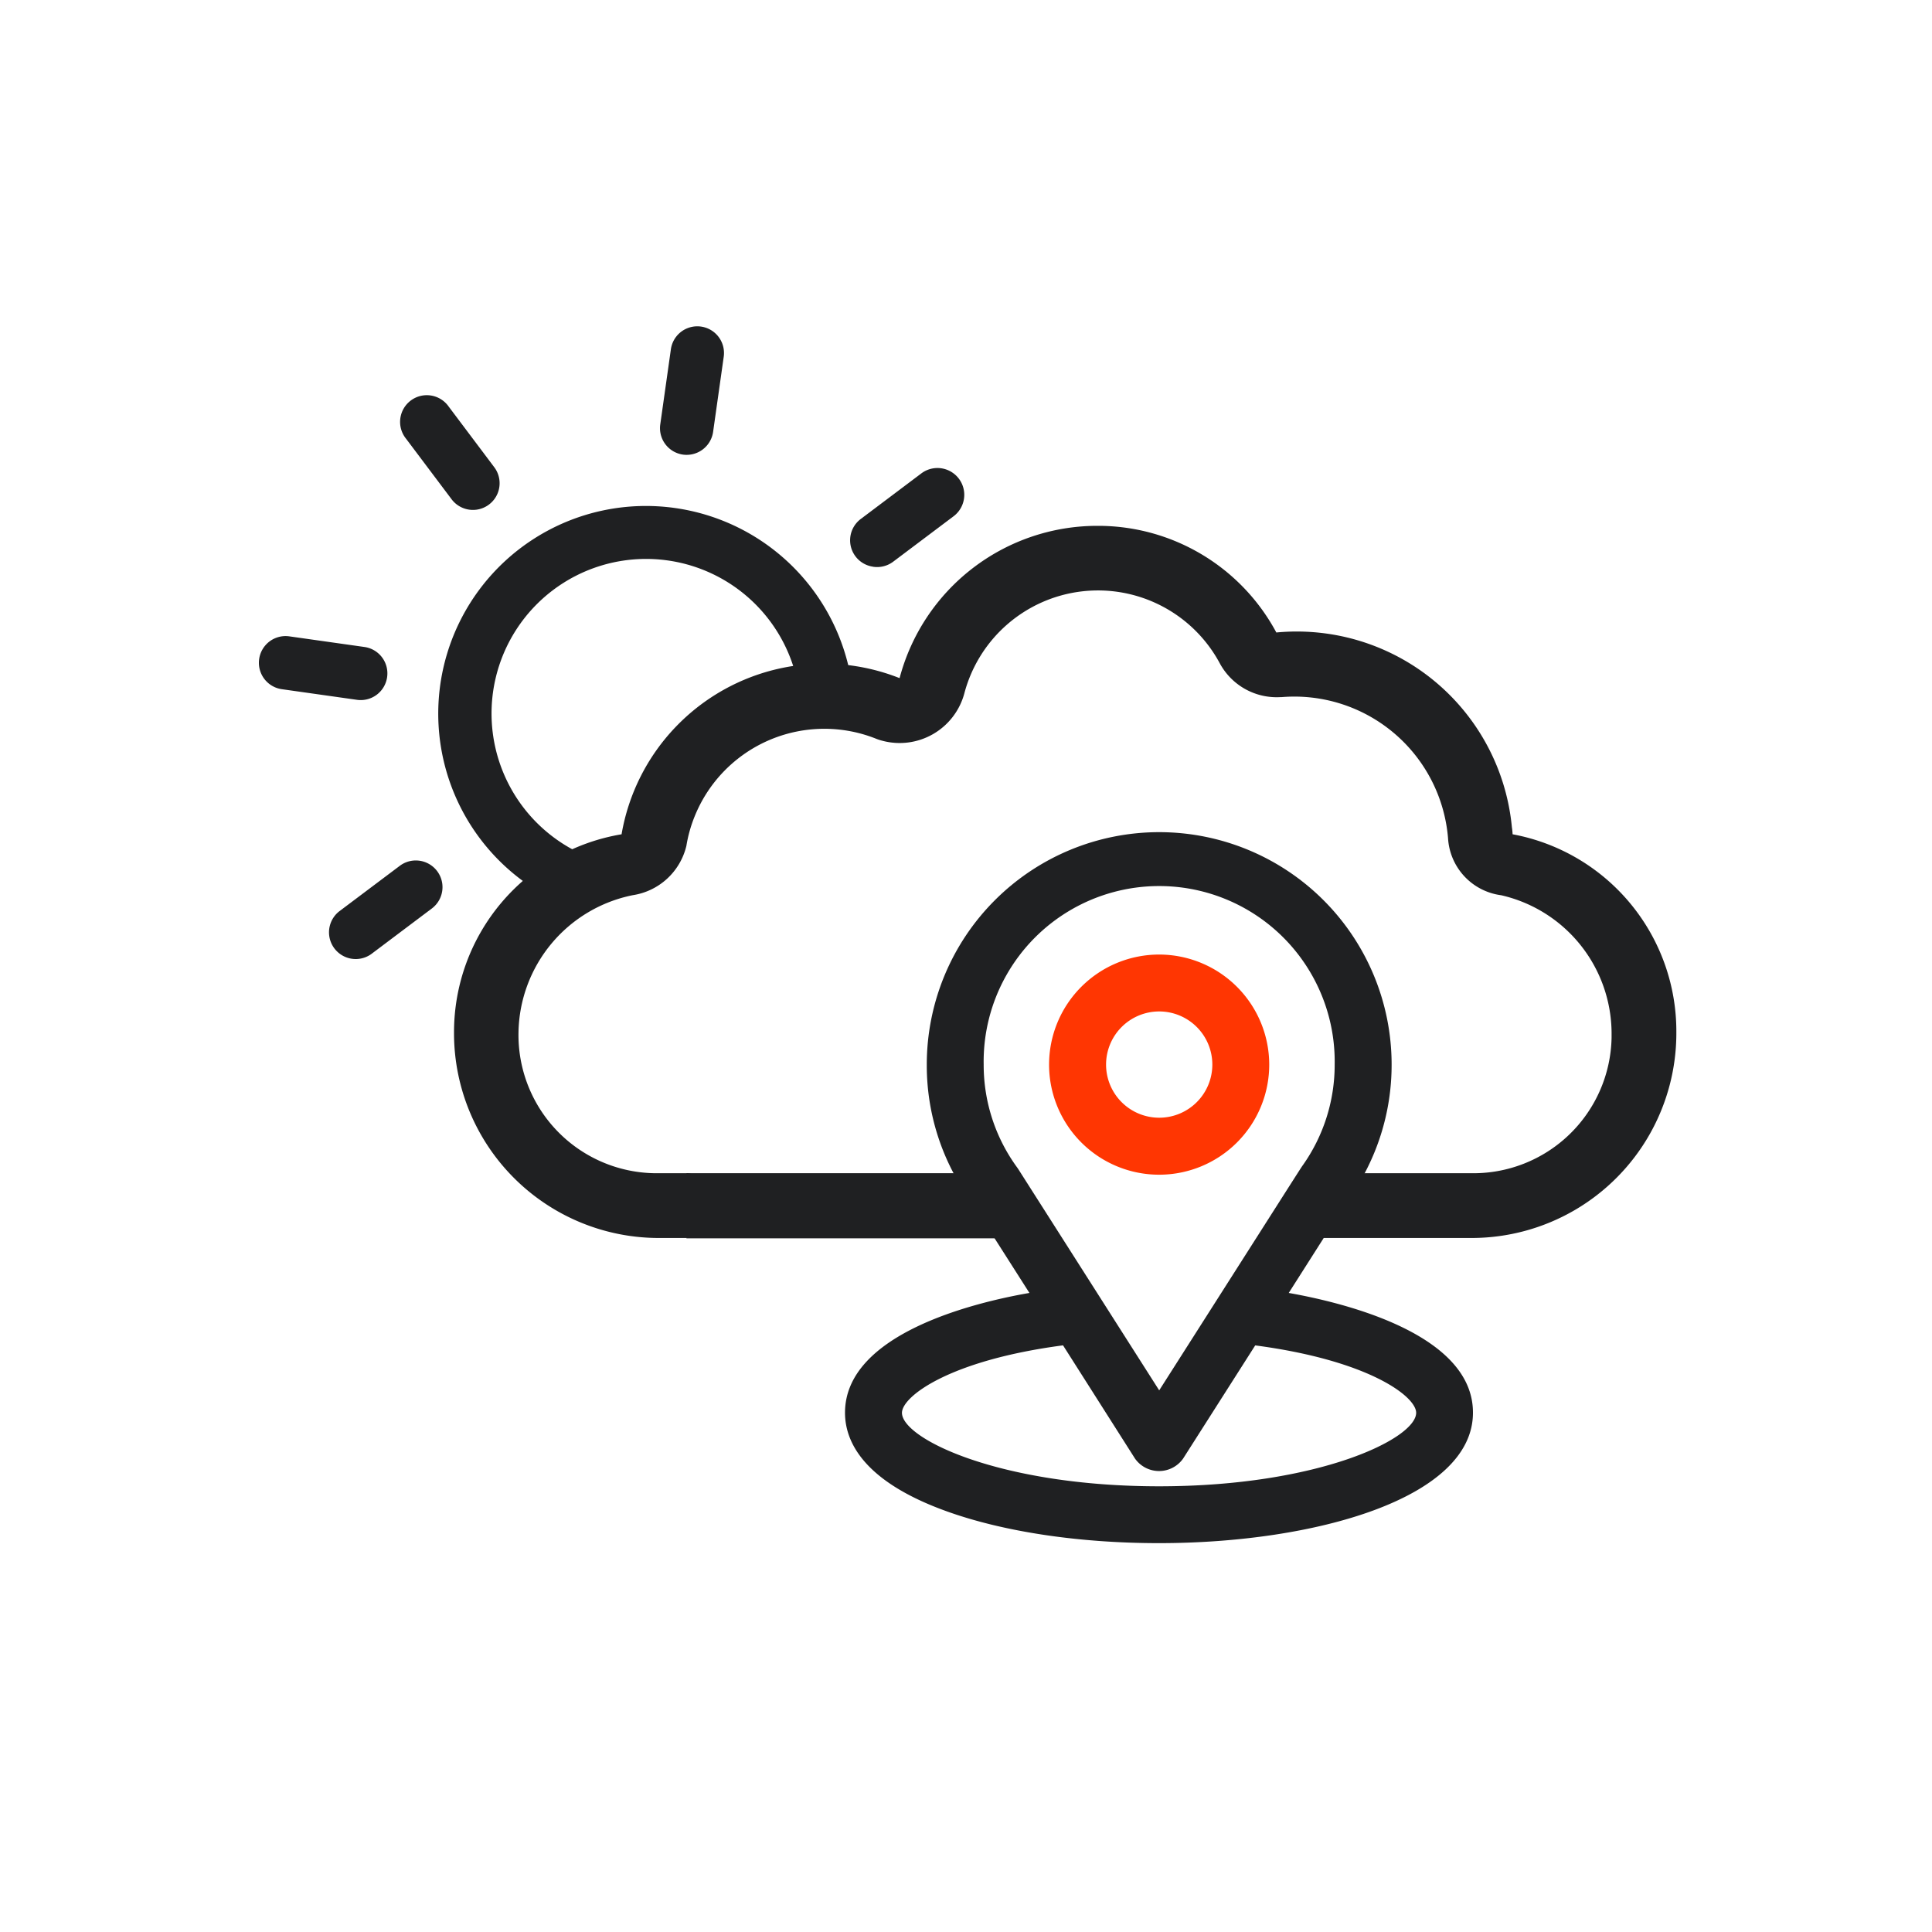
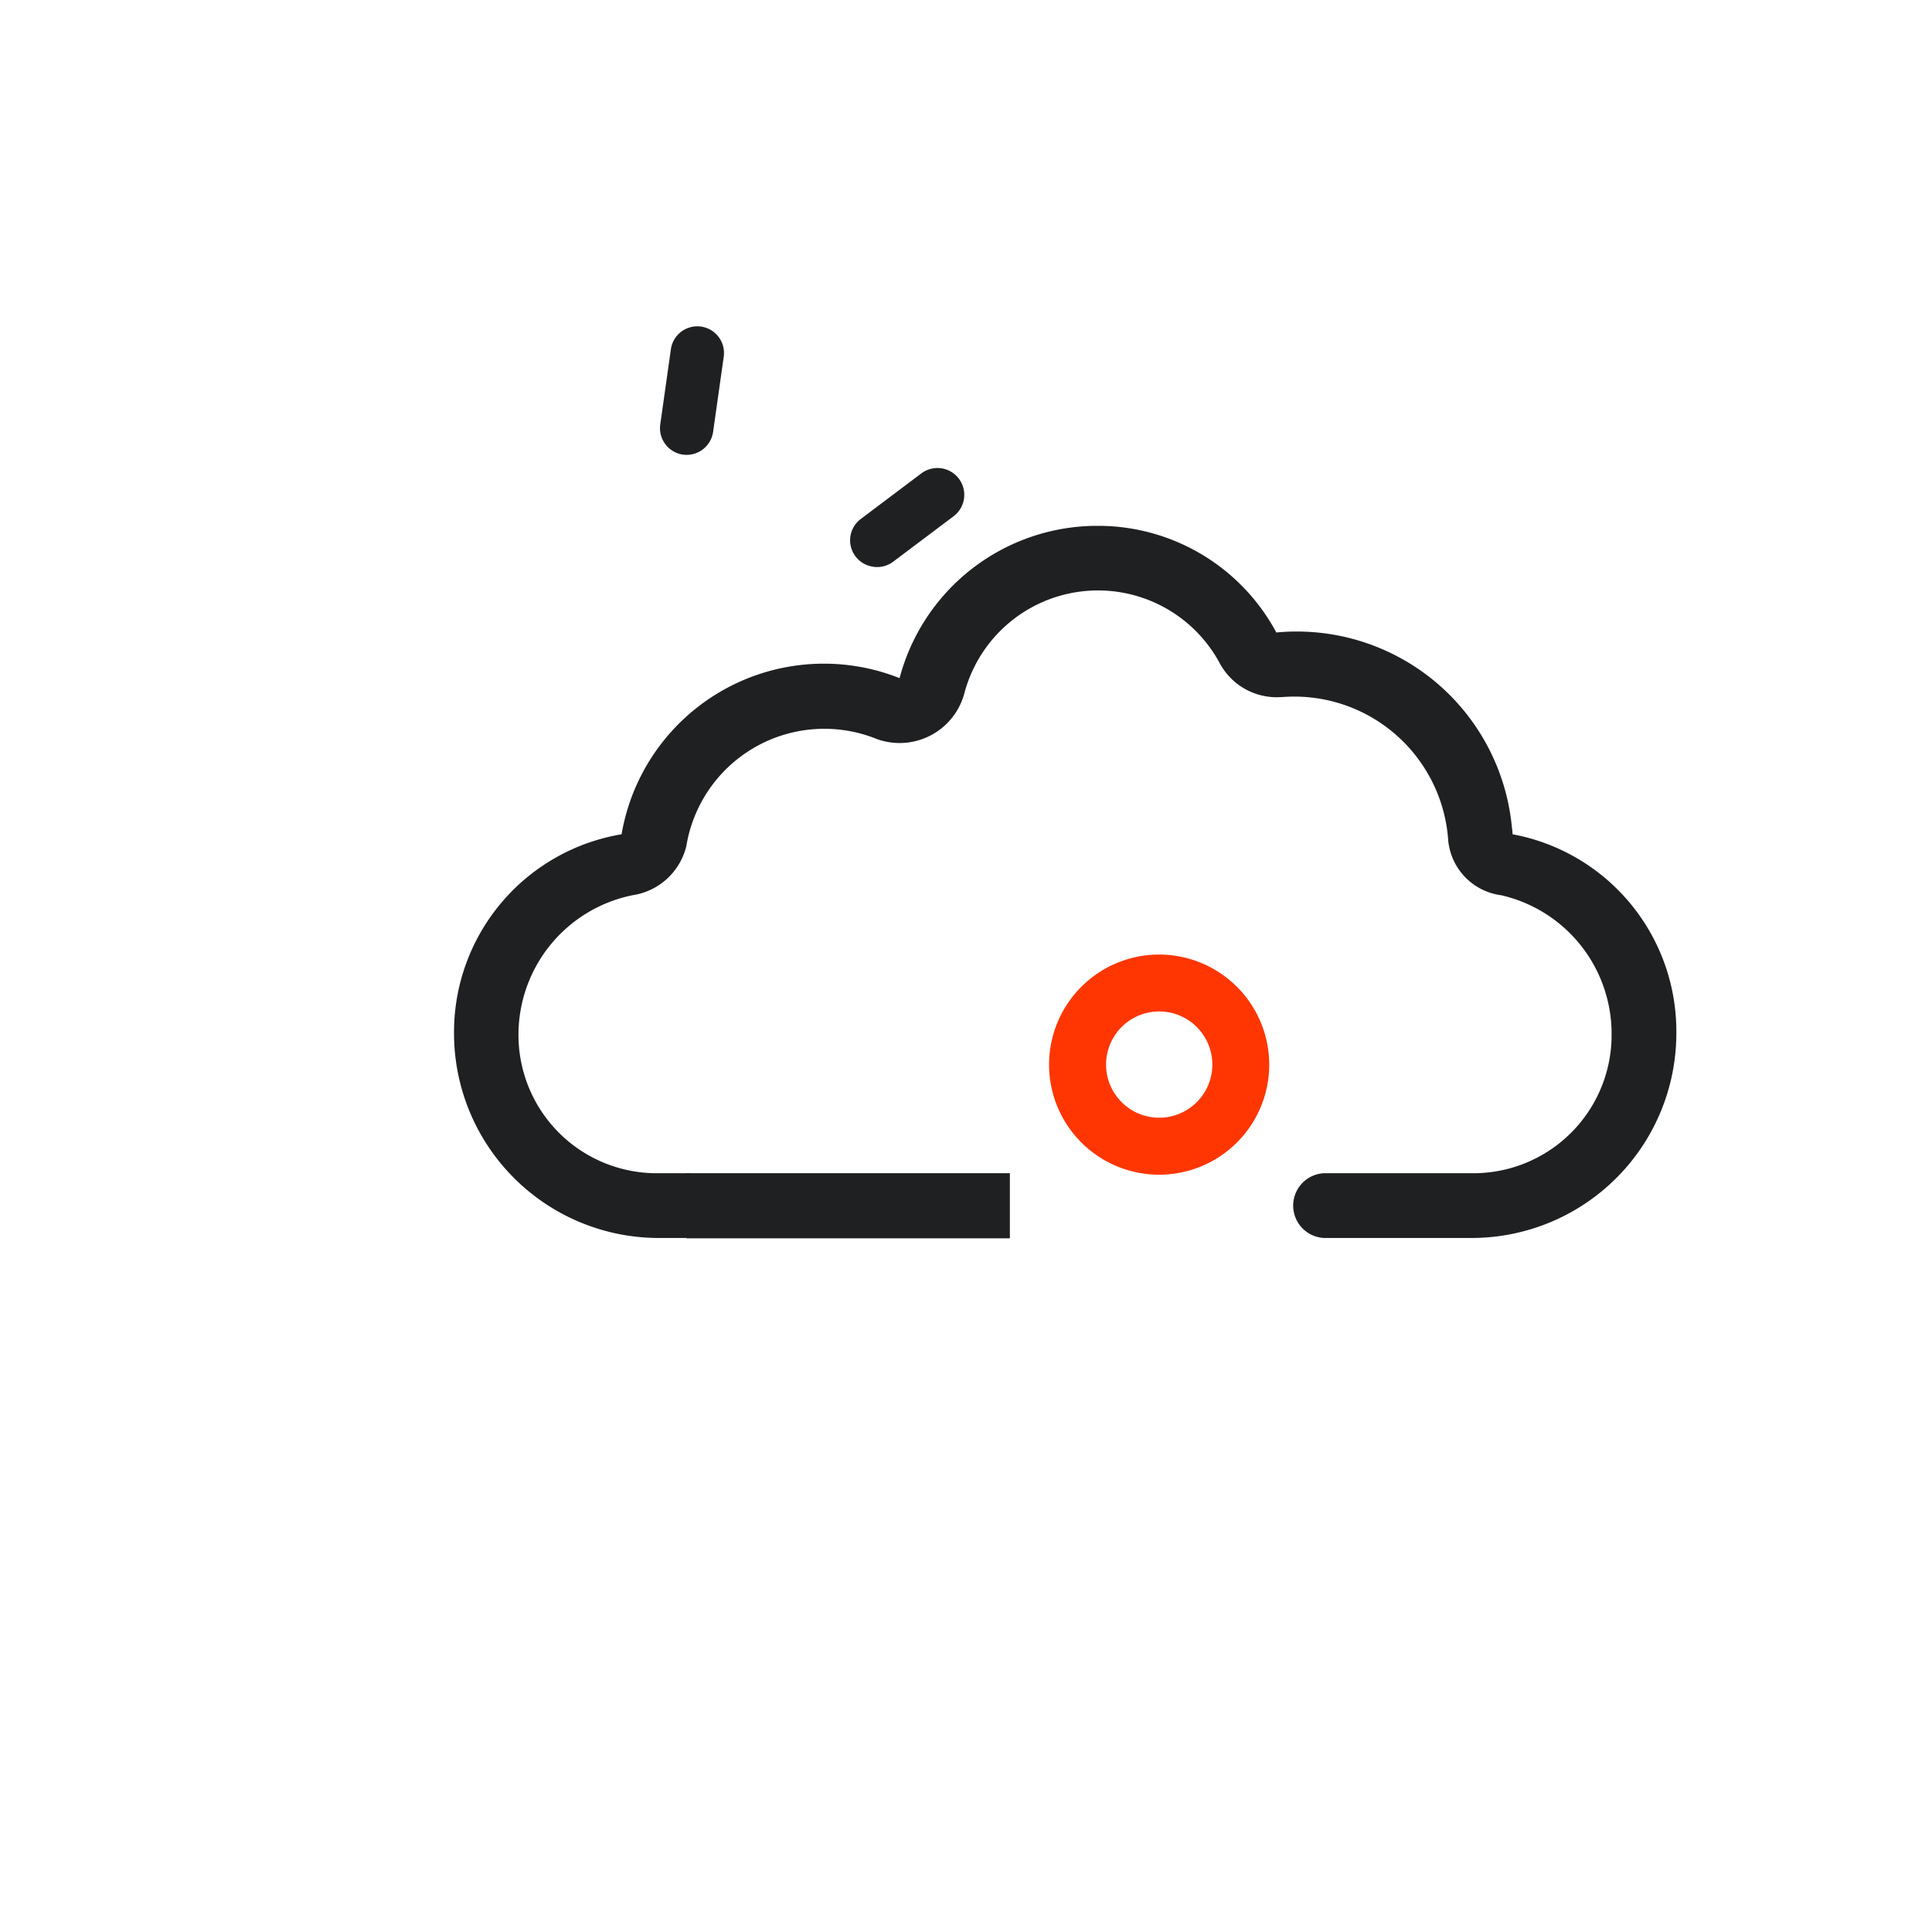
<svg xmlns="http://www.w3.org/2000/svg" id="Layer_1" data-name="Layer 1" viewBox="0 0 400 400">
  <path d="M141.39,94.12a5.54,5.54,0,0,0,6.25-4.7l2.2-15.56a5.52,5.52,0,0,0-10.94-1.55l-2.2,15.56a5.53,5.53,0,0,0,4.69,6.25Zm0,0" style="fill:#1f2022" />
-   <path d="M82.77,179.26,70.21,188.7a5.53,5.53,0,0,0,6.64,8.84l12.56-9.45a5.52,5.52,0,1,0-6.64-8.83Zm0,0" style="fill:#1f2022" />
  <path d="M180.76,117.34a5.54,5.54,0,0,0,4.1-1l12.55-9.44A5.53,5.53,0,1,0,190.77,98l-12.56,9.45a5.52,5.52,0,0,0,2.55,9.88Zm0,0" style="fill:#1f2022" />
-   <path d="M80.15,140.19a5.52,5.52,0,0,0-4.7-6.24l-15.55-2.2a5.52,5.52,0,1,0-1.55,10.94l15.56,2.2a5.52,5.52,0,0,0,6.24-4.7Zm0,0" style="fill:#1f2022" />
-   <path d="M93.5,103.37a5.52,5.52,0,0,0,8.83-6.64L92.89,84.17a5.53,5.53,0,1,0-8.83,6.65Zm0,0" style="fill:#1f2022" />
-   <path d="M121.49,177.27a32,32,0,1,1,44.05-33.37l11.2,1.21a43.1,43.1,0,0,0-36.91-39.92h0A43,43,0,0,0,115,186.46Zm7.85,2.15,0,0" style="fill:#1f2022" />
  <path id="Path_1370" data-name="Path 1370" d="M313.17,172.73a41.48,41.48,0,0,1,33.9,41,42.4,42.4,0,0,1-42.22,42.58H274.19a6.71,6.71,0,0,1,0-13.41h30.3a28.62,28.62,0,0,0,29.17-28.05c0-.37,0-.74,0-1.12a29.41,29.41,0,0,0-22.86-28.38,12.66,12.66,0,0,1-11-11.83,31.93,31.93,0,0,0-34.45-29.19l-.24,0a13.38,13.38,0,0,1-12.62-7.1,28.62,28.62,0,0,0-52.83,6.31,13.87,13.87,0,0,1-17,9.82,10.79,10.79,0,0,1-1.14-.36,28.94,28.94,0,0,0-37.69,16,28.27,28.27,0,0,0-1.72,6.12A13.5,13.5,0,0,1,131,185.34a29.47,29.47,0,0,0-23.65,28.39,28.62,28.62,0,0,0,28.05,29.17H142a6.71,6.71,0,0,1,0,13.41h-5.46A42.4,42.4,0,0,1,94,214.09v-.36a41.54,41.54,0,0,1,34.69-41,42.5,42.5,0,0,1,57.56-32.33,42.34,42.34,0,0,1,41-31.53,41.86,41.86,0,0,1,37,22.08,44.74,44.74,0,0,1,48.77,40.32C313.1,171.76,313.14,172.24,313.17,172.73Z" style="fill:#1f2022;fill-rule:evenodd" />
  <line x1="142.12" y1="249.64" x2="209.08" y2="249.64" style="fill:none;stroke:#1f2022;stroke-miterlimit:10;stroke-width:13.482px" />
-   <path d="M266.82,267.69l7.37-11.58c4.28-6.71,4.82-7.56,5.09-7.92a47.84,47.84,0,0,0,8.84-27.78,48.12,48.12,0,1,0-96.24,0,47.7,47.7,0,0,0,9,28.06l12.25,19.22c-11.57,2-38.18,8.52-38.18,24.8,0,5.88,3.68,14.21,21.22,20.47,11.79,4.21,27.34,6.53,43.79,6.53,32.3,0,65-9.27,65-27C305,276.22,278.39,269.73,266.82,267.69Zm-10.46-5.51L240,287.86,210.79,242l-.21-.3a36,36,0,0,1-6.92-21.31,36.34,36.34,0,1,1,72.67,0,36,36,0,0,1-6.61,20.88C269.49,241.57,269.49,241.57,256.36,262.18Zm-36.27,16.36L235,302a6.1,6.1,0,0,0,9.94,0l14.94-23.45c23.52,3.1,33.32,10.57,33.32,13.95,0,5.36-20.21,15.22-53.23,15.22s-53.23-9.86-53.23-15.22C186.77,289.11,196.56,281.64,220.09,278.54Z" style="fill:#1f2022" />
  <path d="M240,197.63a22.79,22.79,0,1,0,22.78,22.78A22.81,22.81,0,0,0,240,197.63Zm11,22.78a11,11,0,1,1-11-11A11,11,0,0,1,251,220.41Z" style="fill:#ff3602" />
</svg>